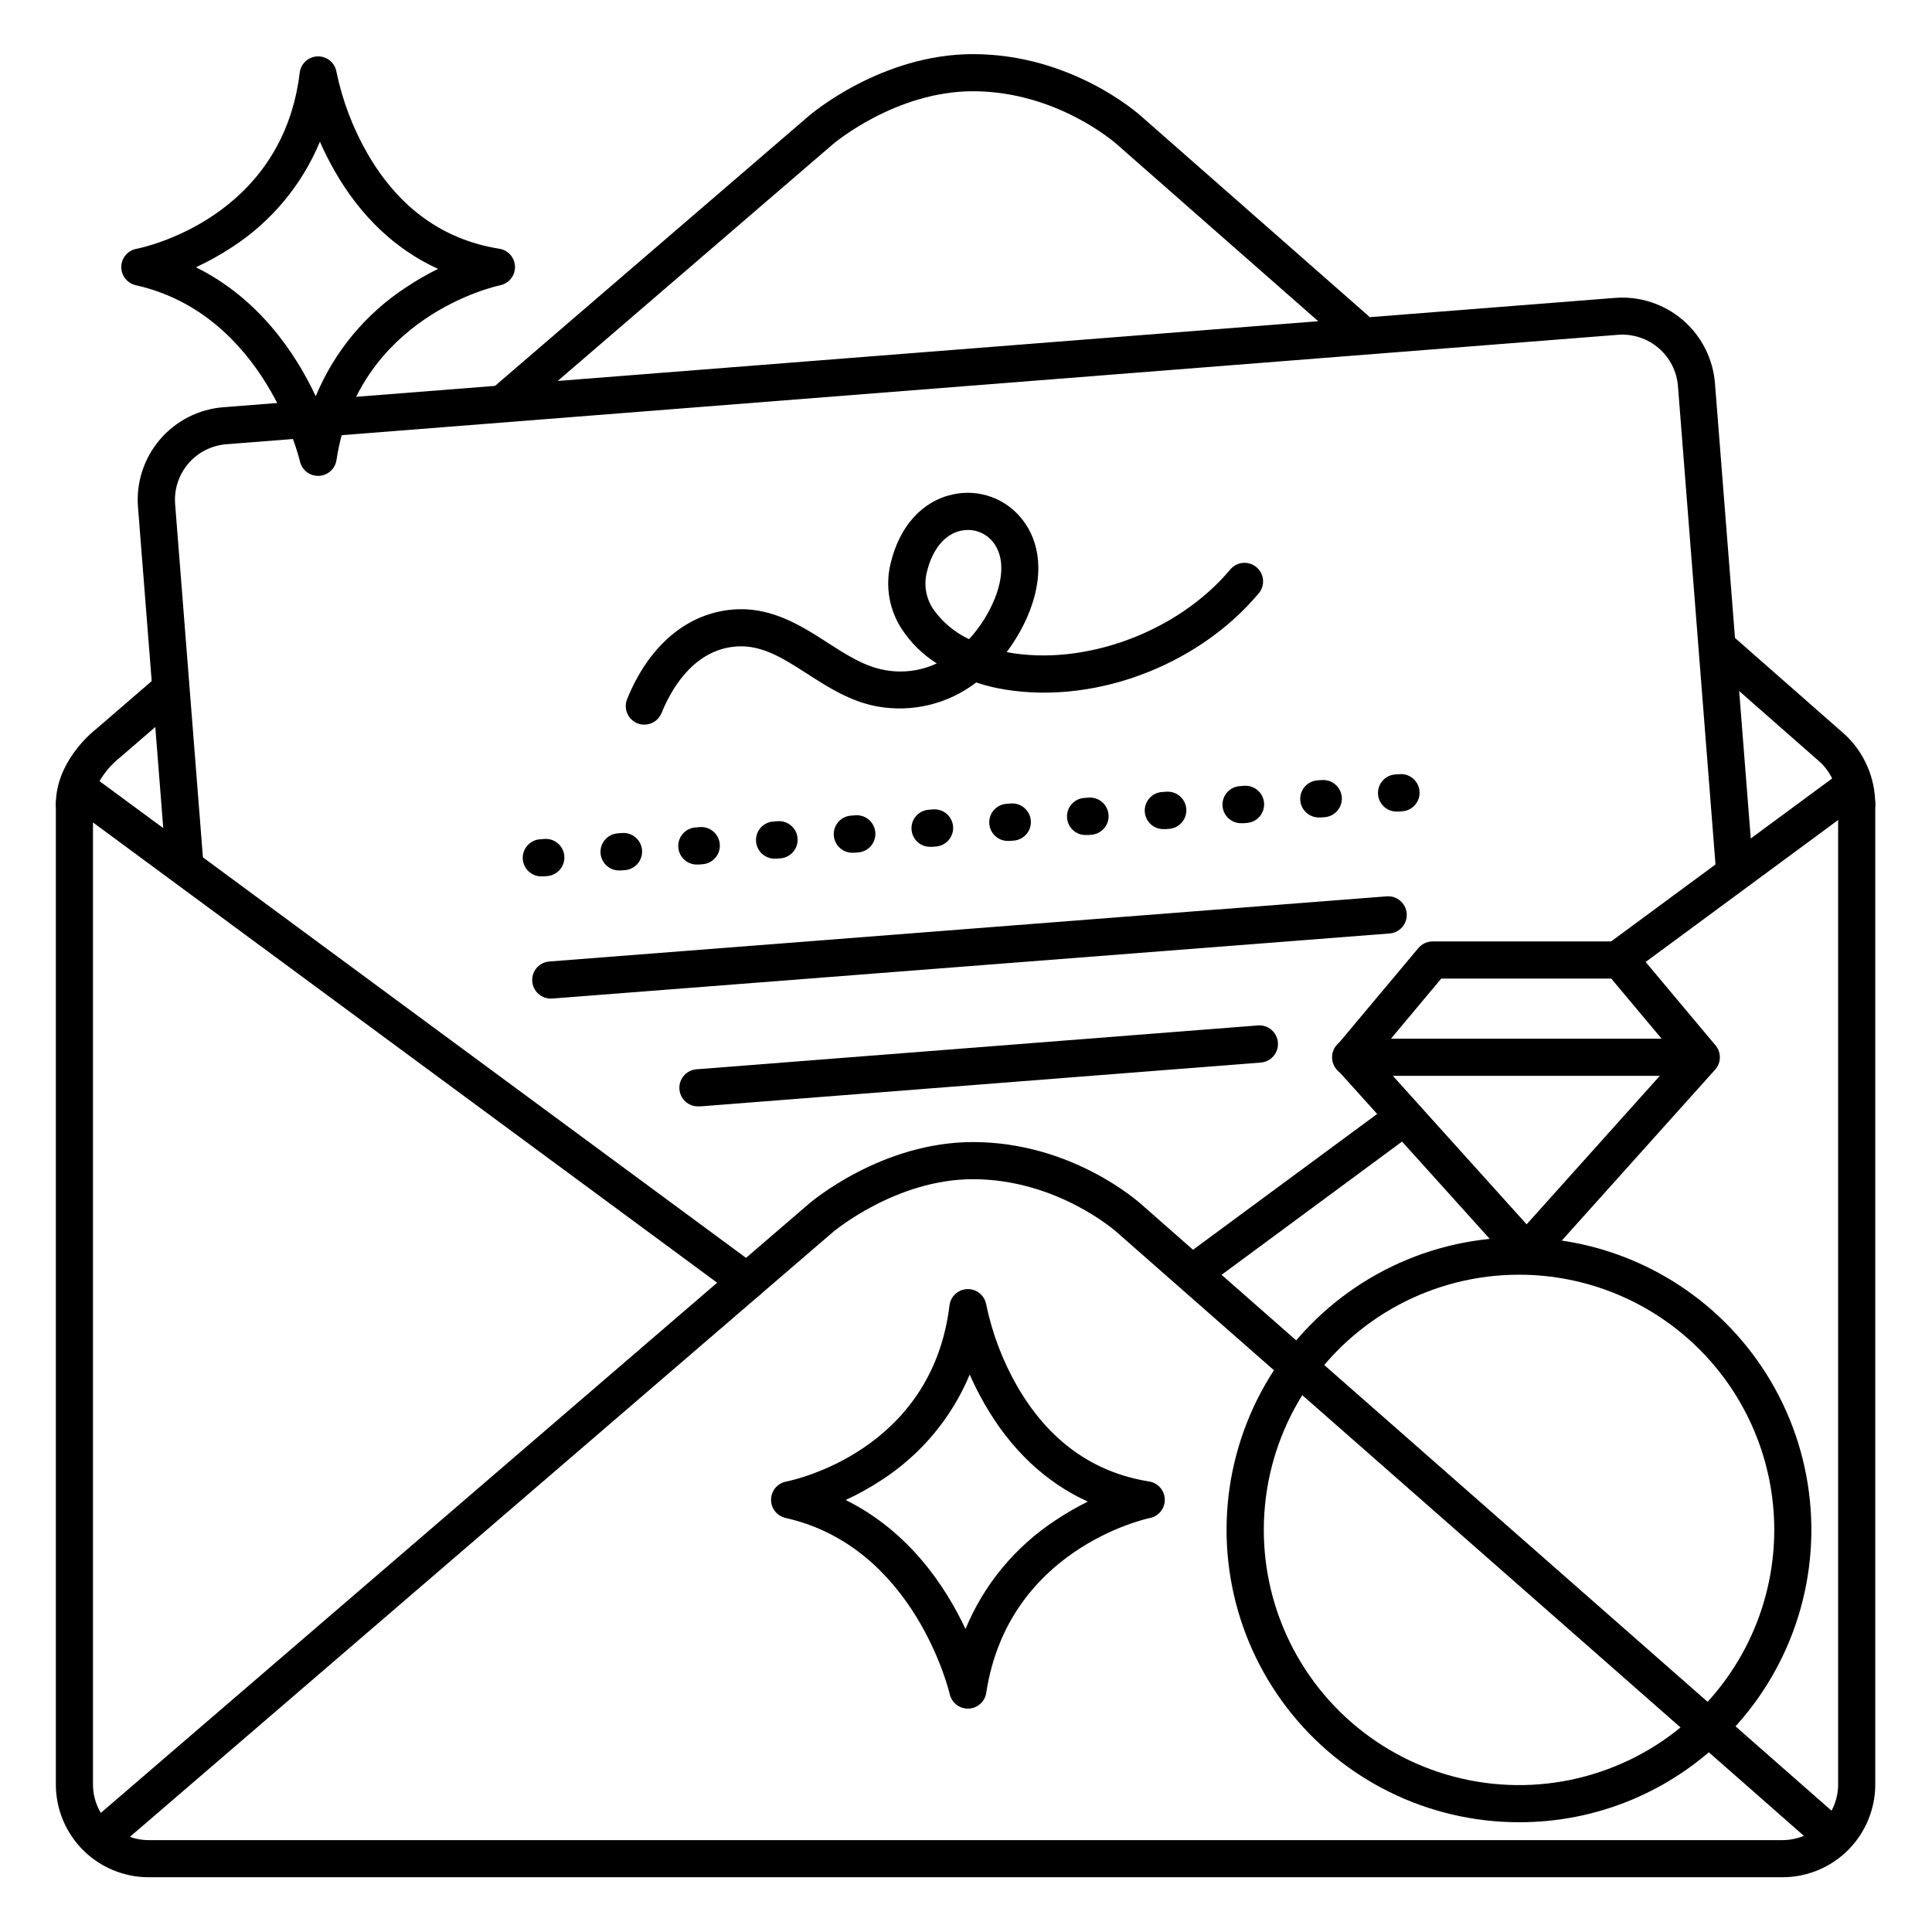
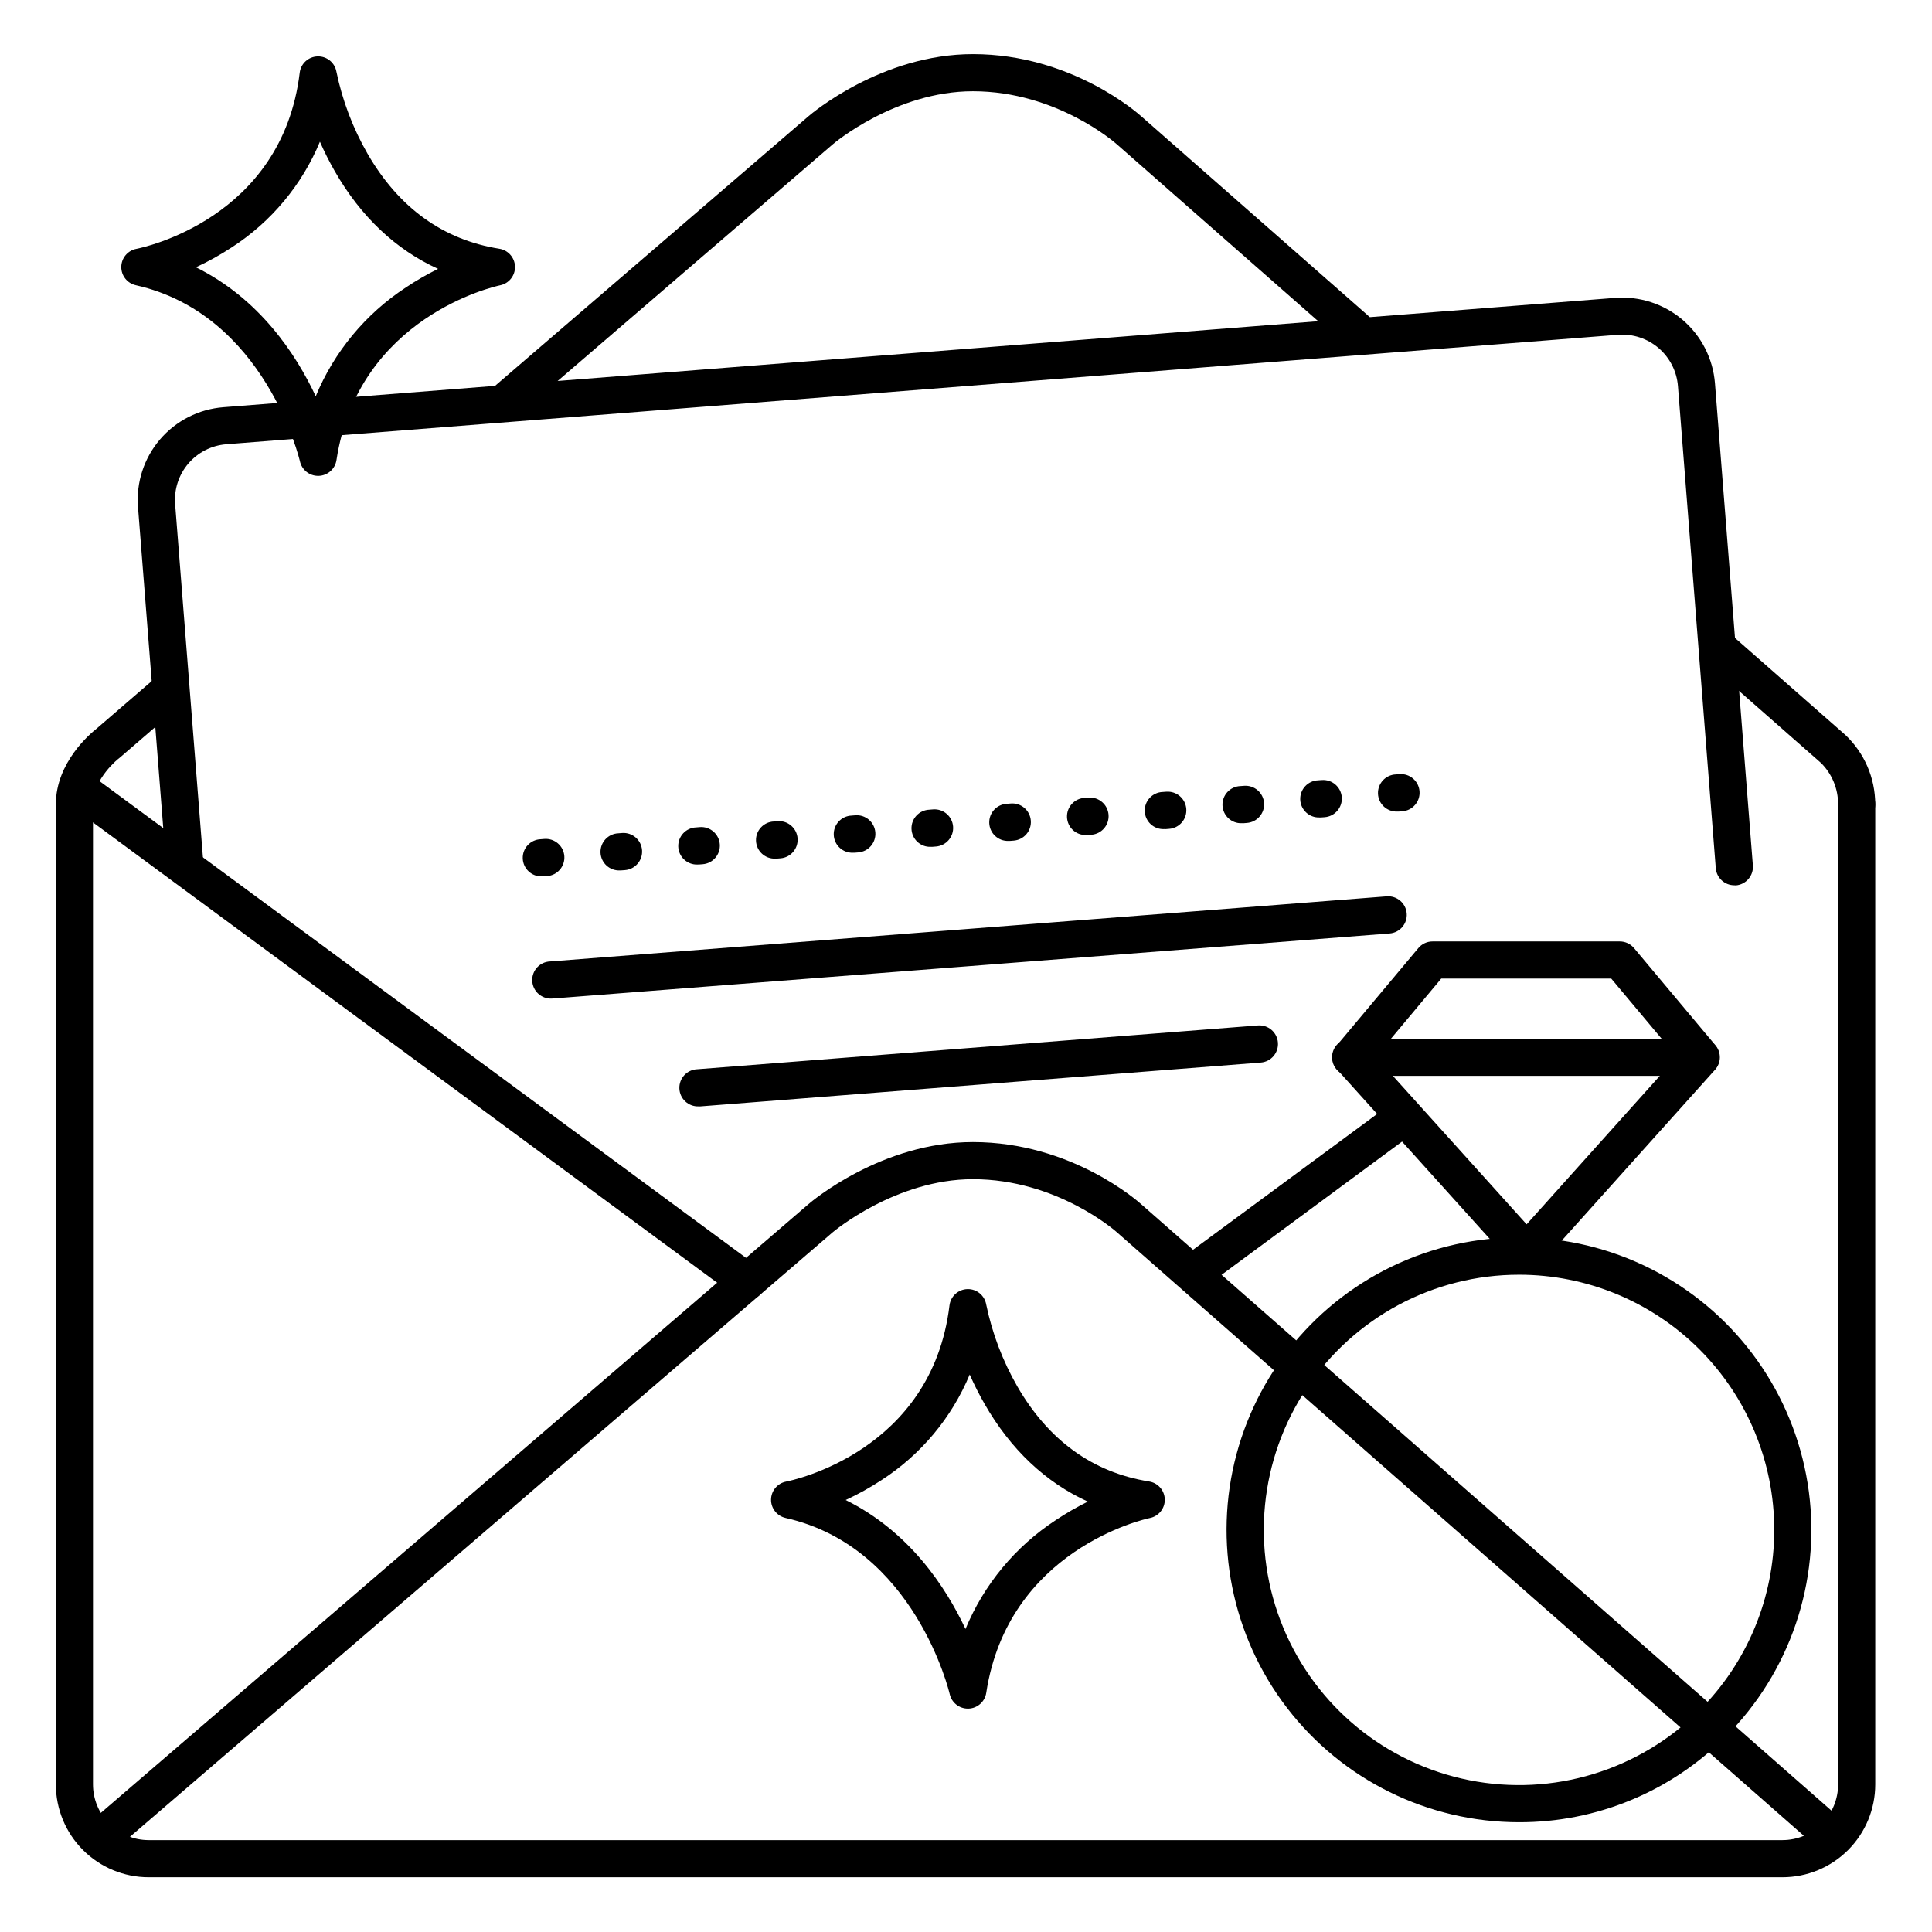
<svg xmlns="http://www.w3.org/2000/svg" fill="#000000" width="800px" height="800px" version="1.1" viewBox="144 144 512 512">
  <g>
-     <path d="m314.75 336.04c-1.637 0-3.168-0.816-4.082-2.176-0.91-1.355-1.09-3.078-0.477-4.594 5.453-13.43 14.762-21.785 26.074-23.508 11.121-1.691 19.582 3.75 27.059 8.562 5.008 3.219 9.73 6.258 14.965 7.211h0.008c4.711 0.918 9.594 0.316 13.941-1.723-3.688-2.344-6.84-5.438-9.25-9.082-3.371-5.164-4.441-11.496-2.953-17.477 2.363-9.84 8.383-16.492 16.512-18.234 3.402-0.746 6.945-0.508 10.211 0.691 3.269 1.199 6.129 3.305 8.242 6.07 5.492 7.113 5.551 17.297 0.188 27.945-1.258 2.488-2.734 4.863-4.41 7.094 20.566 3.867 45.41-5.305 59.324-21.984v0.004c1.762-2.012 4.801-2.254 6.856-0.543 2.051 1.711 2.363 4.746 0.703 6.84-16.5 19.789-45.086 30.148-69.5 25.199-1.844-0.383-3.664-0.875-5.453-1.477-7.461 5.719-16.988 8.027-26.242 6.356-7.133-1.32-12.91-5.027-18.5-8.621-6.887-4.43-12.793-8.246-20.262-7.113-10.516 1.598-16.016 11.633-18.391 17.477-0.75 1.863-2.555 3.082-4.562 3.082zm85.734-51.59v-0.004c-0.617 0-1.23 0.066-1.828 0.199-4.281 0.914-7.566 4.922-9.012 10.902h-0.004c-0.871 3.363-0.277 6.941 1.645 9.84 2.426 3.449 5.707 6.203 9.523 8 2.242-2.441 4.137-5.18 5.629-8.137 3.59-7.133 3.887-13.512 0.809-17.504v-0.004c-1.617-2.09-4.117-3.312-6.762-3.305z" />
    <path d="m616.36 641.49h-432.96c-6.523 0-12.781-2.59-17.395-7.203-4.613-4.613-7.203-10.871-7.203-17.398v-259.78 0.004c0-2.719 2.203-4.922 4.918-4.922 2.719 0 4.922 2.203 4.922 4.922v259.78-0.004c0 3.918 1.555 7.672 4.32 10.438 2.769 2.769 6.523 4.324 10.438 4.324h432.96c3.918 0 7.672-1.555 10.438-4.324 2.769-2.766 4.324-6.519 4.324-10.438v-259.78 0.004c0-2.719 2.203-4.922 4.922-4.922 2.715 0 4.918 2.203 4.918 4.922v259.78-0.004c0 6.527-2.59 12.785-7.203 17.398-4.617 4.613-10.871 7.203-17.398 7.203z" />
    <path d="m629.72 635.63c-1.195-0.004-2.348-0.441-3.246-1.23l-186.55-163.89c-0.215-0.195-15.805-14.012-38.082-14.012-20.449 0-36.969 13.902-37.137 14.043l-188.93 162.52 0.004-0.004c-0.988 0.879-2.285 1.328-3.602 1.238-1.316-0.086-2.543-0.699-3.406-1.699-0.859-1-1.281-2.309-1.172-3.621 0.109-1.316 0.746-2.531 1.762-3.375l188.93-162.52c0.777-0.68 19.375-16.422 43.543-16.422 26.203 0 43.895 15.844 44.645 16.512l186.49 163.84c1.539 1.352 2.082 3.516 1.359 5.434-0.723 1.918-2.559 3.188-4.609 3.188z" />
    <path d="m341.94 488.56c-1.062 0-2.098-0.344-2.949-0.984l-176.14-129.89c-2.176-1.633-2.617-4.715-0.984-6.891 1.629-2.172 4.715-2.613 6.887-0.984l176.14 129.89v0.004c1.695 1.27 2.387 3.484 1.715 5.492-0.668 2.008-2.551 3.363-4.668 3.363z" />
-     <path d="m573.01 403.01c-2.121 0-4-1.352-4.668-3.363-0.672-2.008 0.02-4.219 1.715-5.492l62.168-45.832c2.176-1.348 5.016-0.801 6.539 1.25 1.523 2.051 1.223 4.93-0.695 6.621l-62.141 45.824h0.004c-0.844 0.637-1.867 0.984-2.922 0.992z" />
    <path d="m461.01 485.61c-2.117 0-4-1.355-4.668-3.363-0.672-2.008 0.02-4.223 1.715-5.492l54.465-40.168c2.172-1.32 4.996-0.766 6.508 1.277 1.516 2.043 1.223 4.902-0.672 6.598l-54.398 40.164c-0.852 0.641-1.887 0.984-2.949 0.984z" />
    <path d="m546.54 626.91c-24.09 0-46.812-11.207-61.477-30.32-14.664-19.113-19.605-43.961-13.371-67.23 6.238-23.27 22.941-42.316 45.199-51.535 22.258-9.215 47.535-7.559 68.398 4.488 20.863 12.047 34.938 33.113 38.078 57 3.144 23.883-5 47.871-22.039 64.906-14.5 14.574-34.227 22.746-54.789 22.691zm0-145.1c-22.586 0.004-43.68 11.281-56.227 30.062-12.543 18.781-14.887 42.586-6.242 63.453 8.645 20.867 27.137 36.039 49.289 40.445 22.152 4.406 45.043-2.539 61.012-18.508 12.691-12.684 19.824-29.887 19.824-47.828s-7.129-35.148-19.816-47.828c-12.688-12.684-29.898-19.805-47.84-19.797z" />
    <path d="m548.58 480.73c-1.395 0.004-2.727-0.586-3.66-1.621l-46.523-51.621c-1.645-1.82-1.691-4.574-0.117-6.457l21.598-25.781c0.938-1.117 2.32-1.762 3.777-1.758h49.594c1.461-0.004 2.844 0.641 3.781 1.758l21.598 25.781c1.574 1.879 1.527 4.625-0.109 6.445l-46.309 51.621h0.004c-0.934 1.039-2.266 1.633-3.66 1.633zm-39.988-56.648 39.98 44.379 39.805-44.379-17.387-20.754-45.043 0.004z" />
    <path d="m636.04 362.04c-2.719 0-4.922-2.203-4.922-4.918 0.012-4.117-1.629-8.062-4.555-10.953l-0.09-0.078-29.52-25.938c-1.012-0.855-1.637-2.078-1.734-3.394-0.098-1.32 0.34-2.621 1.211-3.613 0.875-0.996 2.109-1.594 3.43-1.668 1.32-0.07 2.613 0.391 3.586 1.285l29.52 25.938h0.004c5.09 4.773 7.981 11.441 7.988 18.422 0 1.305-0.52 2.555-1.441 3.477s-2.172 1.441-3.477 1.441z" />
    <path d="m278.19 255.09c-2.059 0.004-3.902-1.273-4.617-3.203-0.719-1.93-0.16-4.102 1.402-5.445l83.324-71.676c0.777-0.68 19.375-16.422 43.543-16.422 26.203 0 43.895 15.844 44.645 16.512l59.957 52.684h-0.004c1.012 0.852 1.637 2.074 1.734 3.394 0.098 1.316-0.34 2.621-1.211 3.613-0.875 0.992-2.109 1.594-3.43 1.664-1.32 0.07-2.613-0.391-3.586-1.281l-60.023-52.734c-0.215-0.195-15.805-14.012-38.082-14.012-20.566 0-36.969 13.895-37.125 14.043l-83.324 71.676-0.004-0.004c-0.891 0.766-2.023 1.188-3.199 1.191z" />
    <path d="m163.72 362.04c-2.715 0-4.918-2.203-4.918-4.918 0-11.109 9.277-18.824 10.656-19.906l15.043-12.98c2.066-1.711 5.121-1.453 6.871 0.578 1.75 2.035 1.547 5.094-0.453 6.879l-15.133 13.059-0.246 0.207c-0.059 0-6.887 5.363-6.887 12.164h-0.004c0 1.305-0.52 2.559-1.445 3.481-0.922 0.922-2.176 1.441-3.484 1.438z" />
    <path d="m603.62 378.61c-2.57 0.008-4.715-1.965-4.918-4.527l-10.027-127.77c-0.312-3.902-2.156-7.523-5.129-10.07-2.973-2.543-6.832-3.812-10.734-3.519l-368.85 29.008c-3.902 0.309-7.523 2.152-10.062 5.129-2.539 2.977-3.797 6.84-3.488 10.742l7.43 94.465c0.211 2.719-1.82 5.094-4.535 5.305-2.719 0.211-5.094-1.82-5.305-4.535l-7.43-94.457c-0.516-6.512 1.582-12.957 5.828-17.922 4.246-4.965 10.293-8.035 16.805-8.539l368.83-28.977c6.508-0.496 12.945 1.605 17.902 5.848 4.961 4.242 8.031 10.277 8.547 16.785l10.047 127.77c0.105 1.301-0.316 2.59-1.164 3.582-0.848 0.996-2.059 1.609-3.359 1.711z" />
    <path d="m228.29 270.11c-2.305 0-4.297-1.598-4.801-3.848-0.09-0.383-9.211-38.996-43.504-46.68-2.273-0.508-3.879-2.547-3.844-4.879 0.035-2.328 1.703-4.316 3.992-4.754 1.574-0.305 38.613-7.93 43.297-46.699v-0.004c0.301-2.418 2.332-4.254 4.773-4.305 2.438-0.055 4.547 1.684 4.957 4.09 1.582 7.625 4.363 14.953 8.246 21.707 8.277 14.328 20.023 22.809 34.914 25.18 2.352 0.367 4.106 2.367 4.16 4.746 0.059 2.383-1.602 4.461-3.934 4.938-1.523 0.316-37.59 8.414-43.375 46.328-0.355 2.348-2.34 4.106-4.715 4.18zm-32.371-55.281c16.828 8.324 26.508 22.996 31.754 34.184 4.883-11.797 13.215-21.848 23.898-28.84 2.731-1.828 5.578-3.469 8.523-4.922-11.199-5.086-20.488-13.852-27.375-25.887-1.449-2.531-2.766-5.141-3.938-7.812-4.766 11.477-12.906 21.234-23.34 27.984-3.039 2-6.223 3.769-9.523 5.293z" />
    <path d="m400.49 596.8c-2.305 0-4.301-1.602-4.805-3.848-0.09-0.383-9.211-38.996-43.504-46.68l0.004-0.004c-2.277-0.508-3.883-2.543-3.848-4.875s1.703-4.316 3.992-4.758c1.574-0.305 38.613-7.93 43.297-46.699 0.305-2.422 2.336-4.254 4.773-4.309 2.438-0.055 4.547 1.688 4.957 4.09 1.582 7.629 4.367 14.957 8.246 21.707 8.277 14.328 20.023 22.809 34.914 25.18v0.004c2.356 0.363 4.106 2.363 4.164 4.746 0.055 2.379-1.605 4.461-3.938 4.934-1.523 0.316-37.59 8.414-43.375 46.328-0.355 2.344-2.328 4.098-4.695 4.184zm-32.375-55.281c16.828 8.324 26.508 22.996 31.754 34.184 4.883-11.801 13.215-21.852 23.902-28.844 2.727-1.824 5.574-3.469 8.52-4.918-11.199-5.086-20.488-13.855-27.375-25.891-1.449-2.523-2.762-5.121-3.934-7.781-4.773 11.465-12.914 21.211-23.344 27.953-3.035 2-6.223 3.769-9.523 5.297z" />
    <path d="m287.64 376.25c-2.719 0.102-5.004-2.019-5.106-4.738-0.098-2.715 2.023-5 4.738-5.102l0.984-0.078c2.719-0.207 5.09 1.828 5.297 4.547 0.203 2.715-1.832 5.086-4.547 5.293l-0.984 0.078zm20.605-1.574c-2.719 0.102-5.004-2.019-5.106-4.738-0.098-2.715 2.023-5 4.738-5.102l0.984-0.078c2.719-0.203 5.086 1.832 5.289 4.551 0.203 2.719-1.832 5.086-4.551 5.289l-0.984 0.07zm20.605-1.566-0.004 0.004c-2.715 0.098-5-2.023-5.102-4.738-0.098-2.719 2.023-5.004 4.738-5.102l0.984-0.078v-0.004c2.719-0.203 5.086 1.836 5.289 4.551 0.203 2.719-1.832 5.086-4.551 5.289l-0.984 0.078zm20.605-1.566-0.004 0.004c-2.715 0.102-5-2.019-5.102-4.738-0.102-2.715 2.019-5 4.738-5.102l0.984-0.078c2.719-0.211 5.09 1.824 5.297 4.539 0.211 2.719-1.82 5.09-4.539 5.301l-0.984 0.078zm20.605-1.566-0.004 0.008c-2.715 0.098-5-2.023-5.102-4.738-0.102-2.719 2.019-5.004 4.738-5.106l0.984-0.078c2.715-0.207 5.09 1.824 5.297 4.543 0.211 2.715-1.824 5.09-4.539 5.297l-0.984 0.078zm20.605-1.566-0.004 0.008c-2.719 0.102-5-2.019-5.102-4.738-0.102-2.719 2.019-5 4.738-5.102l0.984-0.078c2.715-0.211 5.09 1.824 5.297 4.539 0.211 2.719-1.824 5.09-4.539 5.301l-0.984 0.078zm20.605-1.566-0.004 0.008c-2.719 0.102-5-2.019-5.102-4.734-0.102-2.719 2.019-5.004 4.738-5.106l0.984-0.078c2.715-0.207 5.086 1.828 5.293 4.547 0.207 2.719-1.828 5.086-4.547 5.293l-0.984 0.078zm20.605-1.566-0.004 0.012c-2.719 0.102-5.004-2.019-5.102-4.738-0.102-2.719 2.019-5 4.738-5.102l0.984-0.07c2.715-0.203 5.082 1.836 5.289 4.551 0.203 2.719-1.836 5.086-4.555 5.289l-0.984 0.078zm20.605-1.566-0.004 0.012c-2.719 0.102-5.004-2.019-5.102-4.738-0.102-2.715 2.019-5 4.734-5.102l0.984-0.07v0.004c2.719-0.203 5.086 1.832 5.289 4.551 0.207 2.715-1.832 5.086-4.551 5.289l-0.984 0.078zm20.605-1.566-0.004 0.016c-2.719 0.102-5.004-2.019-5.106-4.738-0.098-2.719 2.023-5 4.738-5.102l0.984-0.07c2.719-0.207 5.09 1.828 5.297 4.547 0.203 2.719-1.832 5.086-4.547 5.293l-0.984 0.078zm20.598-1.512c-2.715 0.105-5-2.016-5.106-4.731-0.102-2.719 2.016-5.004 4.734-5.109l0.984-0.07v0.004c2.715-0.207 5.086 1.828 5.293 4.547 0.207 2.715-1.828 5.086-4.547 5.293l-0.984 0.07zm20.605-1.566v0.004c-2.715 0.102-5.004-2.016-5.106-4.734-0.102-2.715 2.016-5.004 4.734-5.106l0.984-0.07c2.715-0.207 5.086 1.828 5.293 4.547 0.207 2.719-1.828 5.086-4.547 5.293l-0.984 0.07z" />
    <path d="m290.15 408.63c-2.715 0.102-5-2.016-5.106-4.734-0.102-2.715 2.016-5.004 4.734-5.106l221.71-17.25c2.719-0.211 5.09 1.82 5.305 4.535 0.211 2.719-1.82 5.094-4.539 5.305l-221.71 17.23z" />
    <path d="m329.15 437.2c-2.715 0.105-5.004-2.012-5.109-4.731-0.105-2.715 2.012-5.004 4.727-5.109l148.59-11.609v-0.004c2.715-0.211 5.09 1.82 5.305 4.535 0.211 2.719-1.82 5.094-4.539 5.305l-148.59 11.621z" />
    <path d="m594.74 429.11h-92.812c-2.715 0-4.918-2.203-4.918-4.922 0-2.715 2.203-4.918 4.918-4.918h92.812c2.719 0 4.922 2.203 4.922 4.918 0 2.719-2.203 4.922-4.922 4.922z" />
  </g>
</svg>